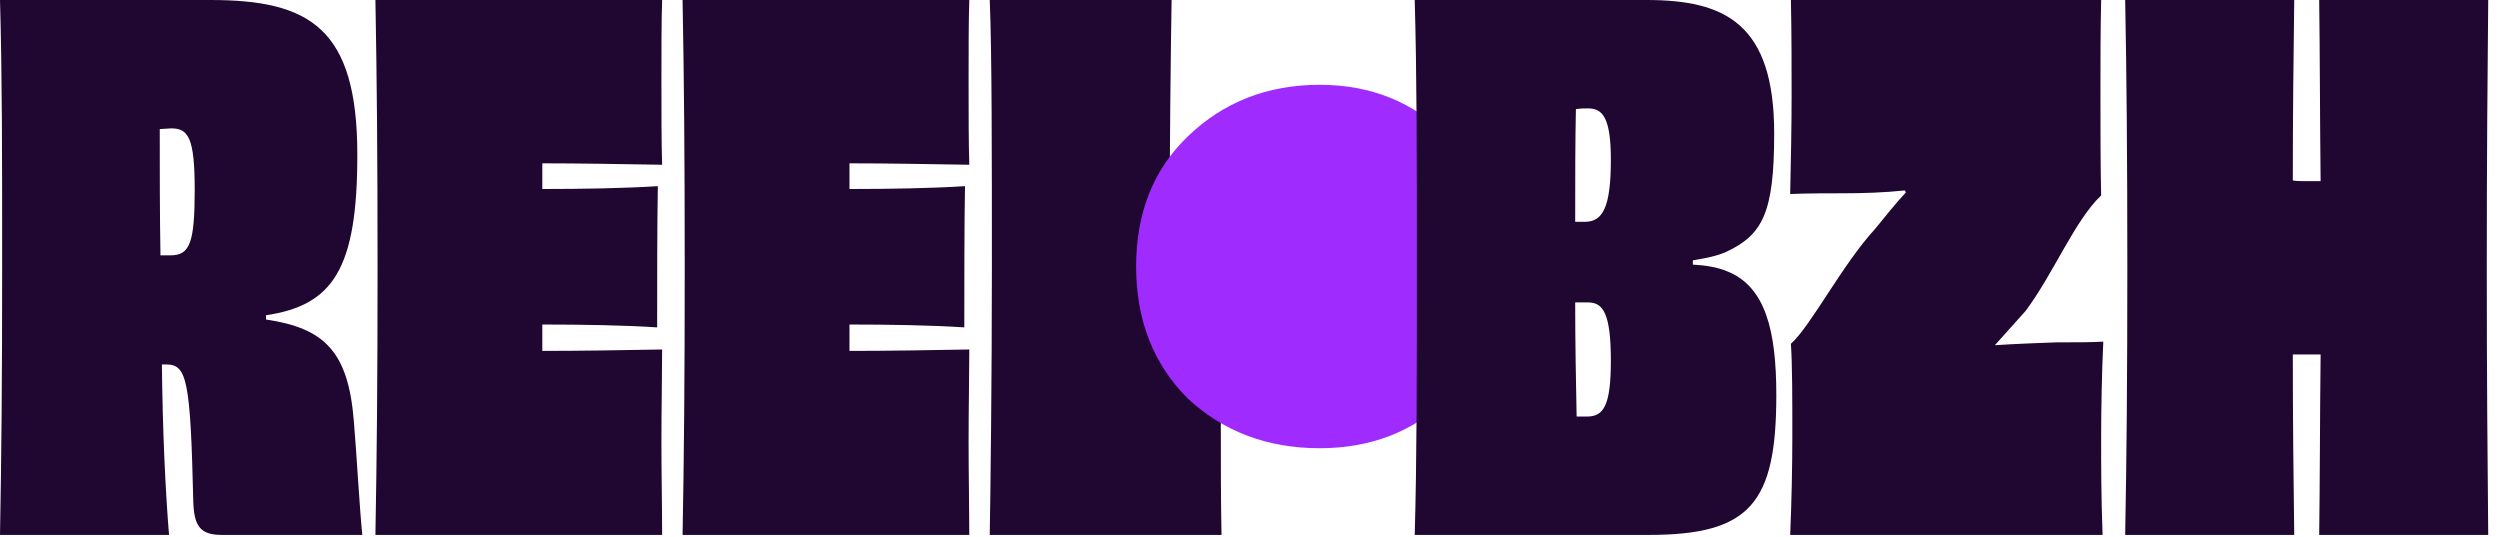
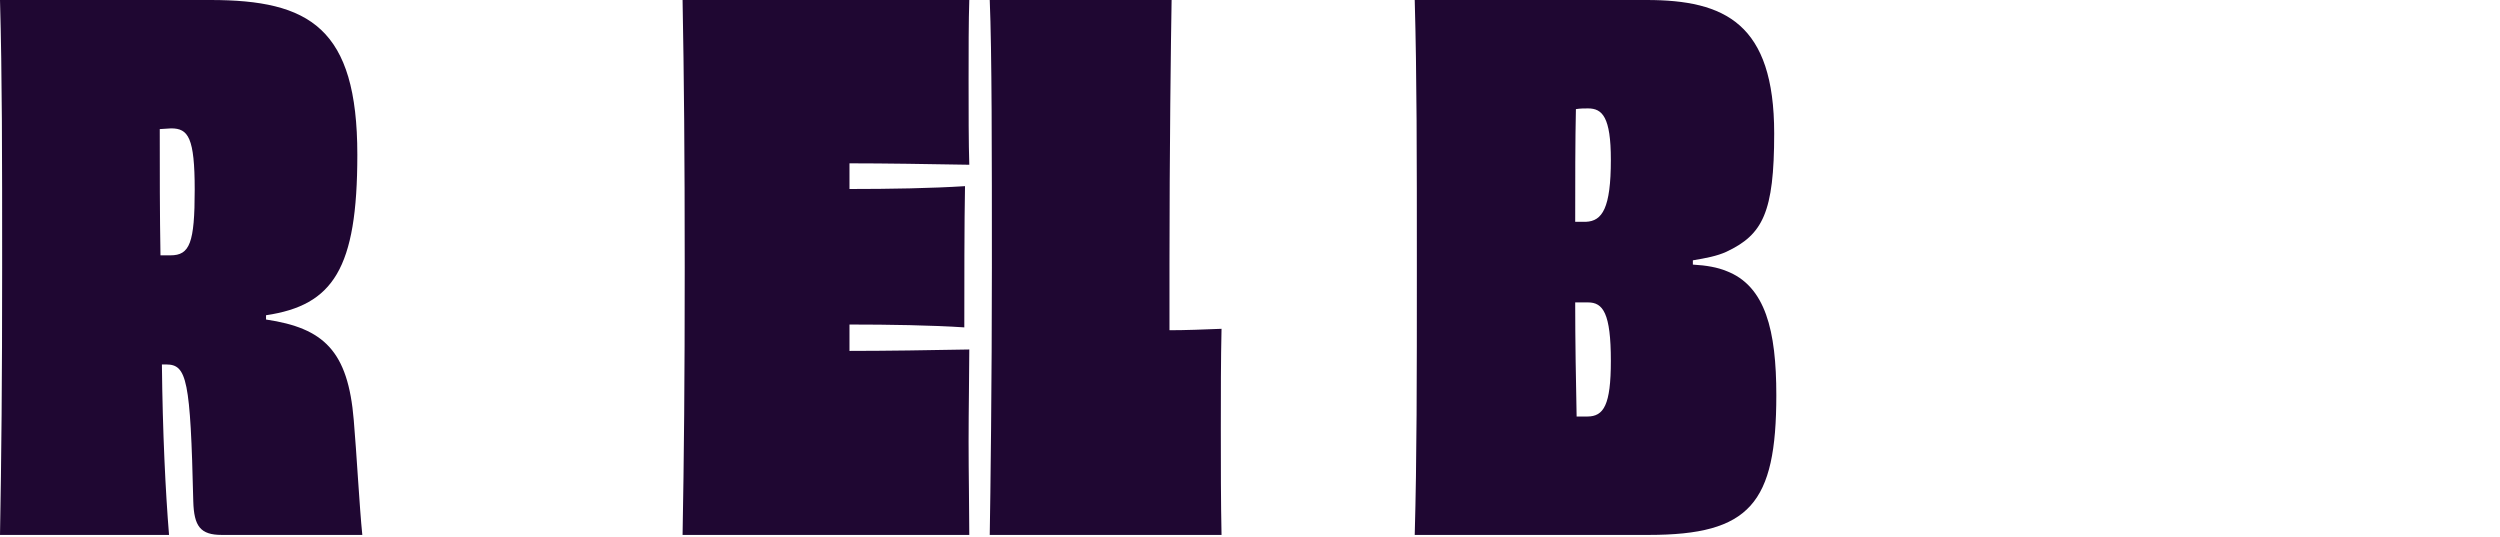
<svg xmlns="http://www.w3.org/2000/svg" fill="none" height="100%" overflow="visible" preserveAspectRatio="none" style="display: block;" viewBox="0 0 163 35" width="100%">
  <g id="Vector">
    <path d="M11.161 8.37L10.416 8.417C10.416 11.161 10.416 13.951 10.463 16.648C10.696 16.648 10.882 16.648 11.114 16.648C12.37 16.648 12.695 15.857 12.695 12.37C12.695 8.975 12.277 8.37 11.161 8.37ZM17.345 20.554V20.833C21.112 21.391 22.693 22.879 23.065 27.39C23.251 29.529 23.437 33.063 23.623 34.877H14.462C13.067 34.877 12.649 34.319 12.602 32.691C12.416 24.739 12.184 23.763 10.835 23.763H10.556C10.603 28.18 10.789 32.04 11.021 34.877H0C0.093 29.855 0.14 24.879 0.14 17.438C0.14 10.044 0.14 5.022 0 0H13.718C20.182 0 23.298 1.814 23.298 10.091C23.298 17.531 21.717 19.903 17.345 20.554Z" fill="#1F0732" />
-     <path d="M24.477 0H43.171C43.125 1.302 43.125 3.395 43.125 5.208C43.125 7.208 43.125 9.393 43.171 10.742C40.474 10.696 37.638 10.649 35.359 10.649V12.323C37.963 12.323 40.707 12.277 42.892 12.137C42.846 14.369 42.846 18.787 42.846 21.345C40.753 21.205 37.916 21.159 35.359 21.159V22.879C37.684 22.879 40.707 22.833 43.171 22.786C43.171 24.321 43.125 26.646 43.125 28.785C43.125 30.878 43.171 33.249 43.171 34.877H24.477C24.57 29.808 24.617 24.879 24.617 17.438C24.617 10.044 24.57 5.022 24.477 0Z" fill="#1F0732" />
    <path d="M44.504 0H63.198C63.152 1.302 63.152 3.395 63.152 5.208C63.152 7.208 63.152 9.393 63.198 10.742C60.501 10.696 57.664 10.649 55.386 10.649V12.323C57.99 12.323 60.734 12.277 62.919 12.137C62.873 14.369 62.873 18.787 62.873 21.345C60.78 21.205 57.944 21.159 55.386 21.159V22.879C57.711 22.879 60.734 22.833 63.198 22.786C63.198 24.321 63.152 26.646 63.152 28.785C63.152 30.878 63.198 33.249 63.198 34.877H44.504C44.597 29.808 44.644 24.879 44.644 17.438C44.644 10.044 44.597 5.022 44.504 0Z" fill="#1F0732" />
    <path d="M76.25 17.252V21.531C77.319 21.531 78.482 21.484 79.644 21.438C79.598 23.437 79.598 25.716 79.598 27.948C79.598 30.227 79.598 32.738 79.644 34.877H64.531C64.578 32.226 64.671 24.879 64.671 17.438C64.671 10.044 64.671 3.348 64.531 0H76.389C76.343 2.465 76.25 10.044 76.25 17.252Z" fill="#1F0732" />
-     <path d="M86.047 29.224C82.638 29.224 79.77 28.144 77.442 25.982C75.197 23.737 74.075 20.869 74.075 17.377C74.075 13.885 75.197 11.058 77.442 8.896C79.77 6.652 82.638 5.529 86.047 5.529C89.373 5.529 92.158 6.652 94.403 8.896C96.647 11.058 97.77 13.885 97.77 17.377C97.77 20.869 96.647 23.737 94.403 25.982C92.158 28.144 89.373 29.224 86.047 29.224Z" fill="#A02BFF" />
    <path d="M102.703 14.462H103.4C104.47 14.416 105.028 13.579 105.028 10.416C105.028 7.626 104.47 7.068 103.54 7.068C103.307 7.068 103.028 7.068 102.749 7.115C102.703 9.161 102.703 11.812 102.703 14.462ZM103.493 27.157C104.563 27.157 105.028 26.413 105.028 23.53C105.028 20.415 104.516 19.717 103.54 19.717C103.261 19.717 102.982 19.717 102.703 19.717C102.703 22.228 102.749 24.879 102.796 27.157C103.028 27.157 103.261 27.157 103.493 27.157ZM110.375 16.973V17.252C111.259 17.299 112.003 17.438 112.561 17.671C115.119 18.648 115.816 21.577 115.816 25.762C115.816 32.831 114.096 34.877 107.492 34.877H92.24C92.379 29.855 92.379 24.832 92.379 17.438C92.379 10.044 92.379 5.022 92.24 0H107.353C112.468 0 115.677 1.535 115.677 8.696C115.677 13.858 114.933 15.299 112.561 16.415C111.957 16.694 111.213 16.834 110.375 16.973Z" fill="#1F0732" />
-     <path d="M116.767 0H136.995C136.949 2.093 136.949 3.999 136.949 5.906C136.949 7.998 136.949 10.835 136.995 12.742C135.275 14.369 133.88 17.857 132.066 20.275C131.415 21.019 130.717 21.763 130.066 22.507C131.461 22.414 132.903 22.368 134.066 22.321C135.507 22.321 136.298 22.321 137.135 22.275C137.042 24.228 136.995 26.692 136.995 28.459C136.995 30.413 136.995 32.366 137.088 34.877H116.72C116.813 32.691 116.86 30.366 116.86 28.459C116.86 25.948 116.86 23.856 116.767 22.414C118.069 21.252 120.115 17.252 122.254 14.927C122.905 14.137 123.556 13.3 124.254 12.556L124.207 12.416C122.858 12.556 121.51 12.602 120.161 12.602C119.045 12.602 117.929 12.602 116.72 12.649C116.767 10.603 116.813 8.045 116.813 6.278C116.813 4.511 116.813 2.186 116.767 0Z" fill="#1F0732" />
-     <path d="M151.211 0H162.232C162.186 5.022 162.139 10.044 162.139 17.438C162.139 24.832 162.186 29.808 162.232 34.877H151.211C151.258 31.575 151.258 27.157 151.304 23.112H149.491C149.491 27.157 149.537 31.575 149.584 34.877H138.562C138.655 29.855 138.702 24.832 138.702 17.438C138.702 10.044 138.655 5.022 138.562 0H149.584C149.537 3.302 149.491 7.766 149.491 11.765C149.77 11.812 150.095 11.812 150.421 11.812C150.746 11.812 151.025 11.812 151.304 11.812C151.258 7.766 151.258 3.255 151.211 0Z" fill="#1F0732" />
  </g>
</svg>